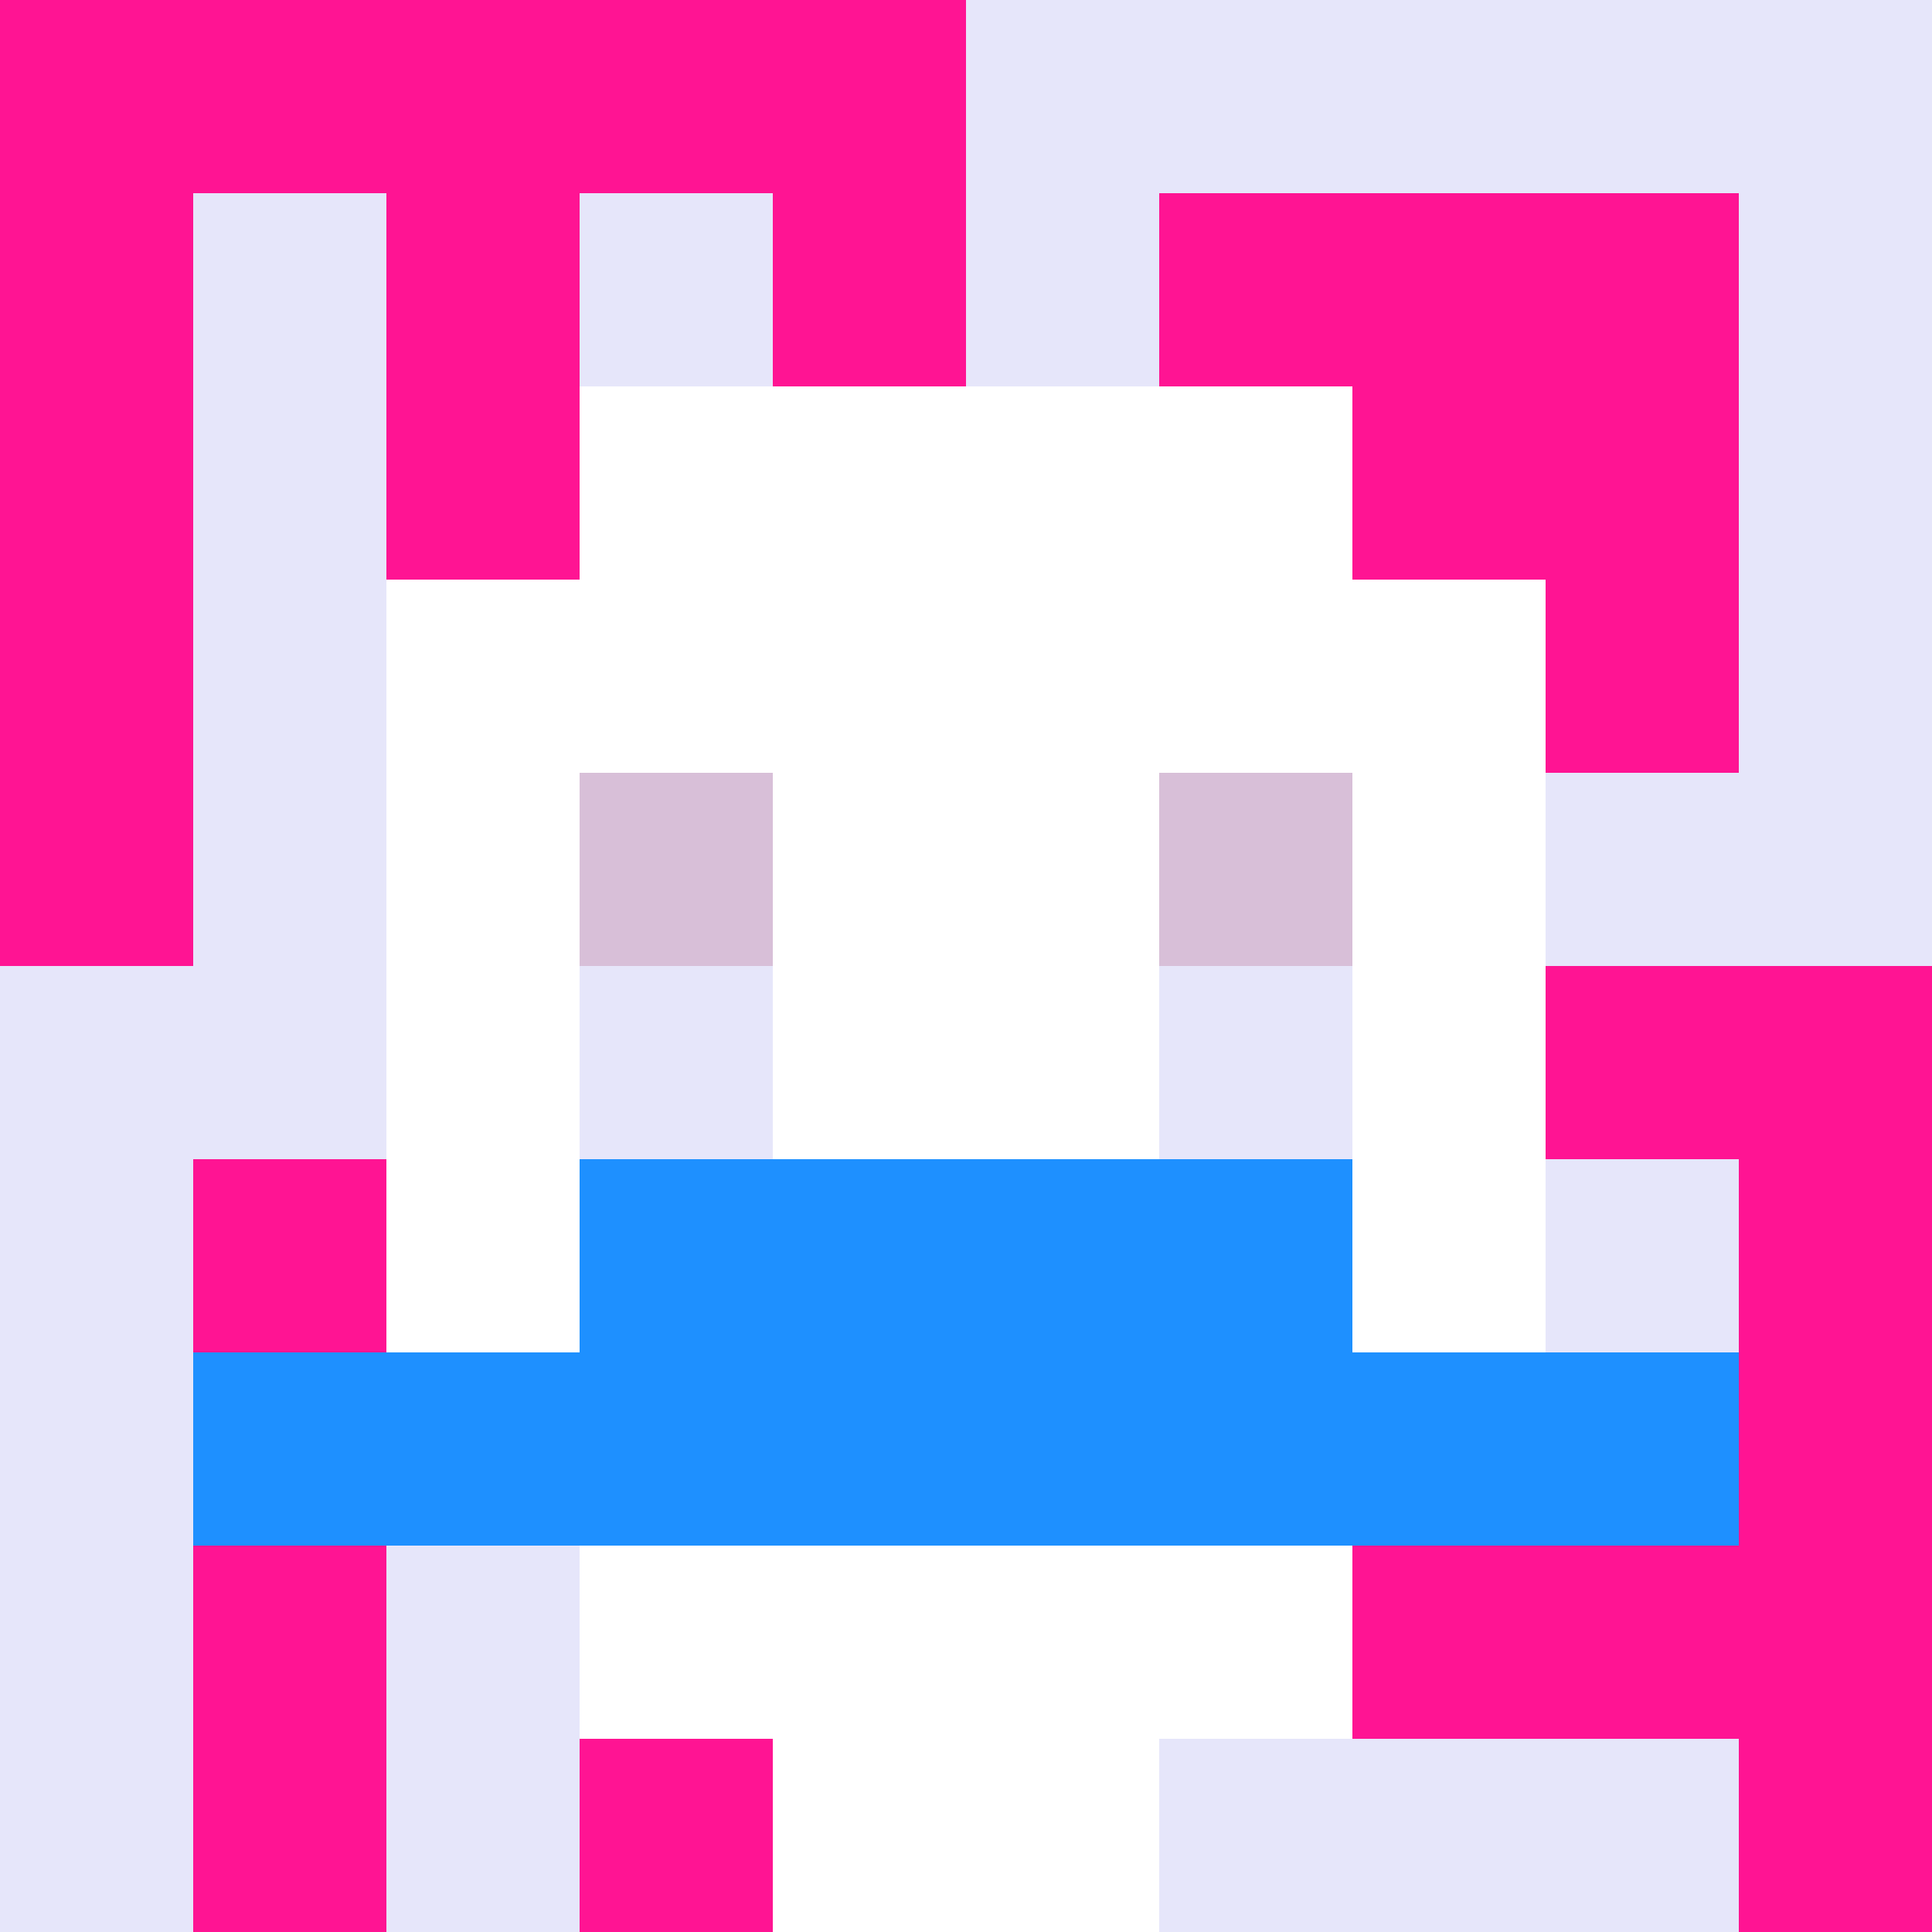
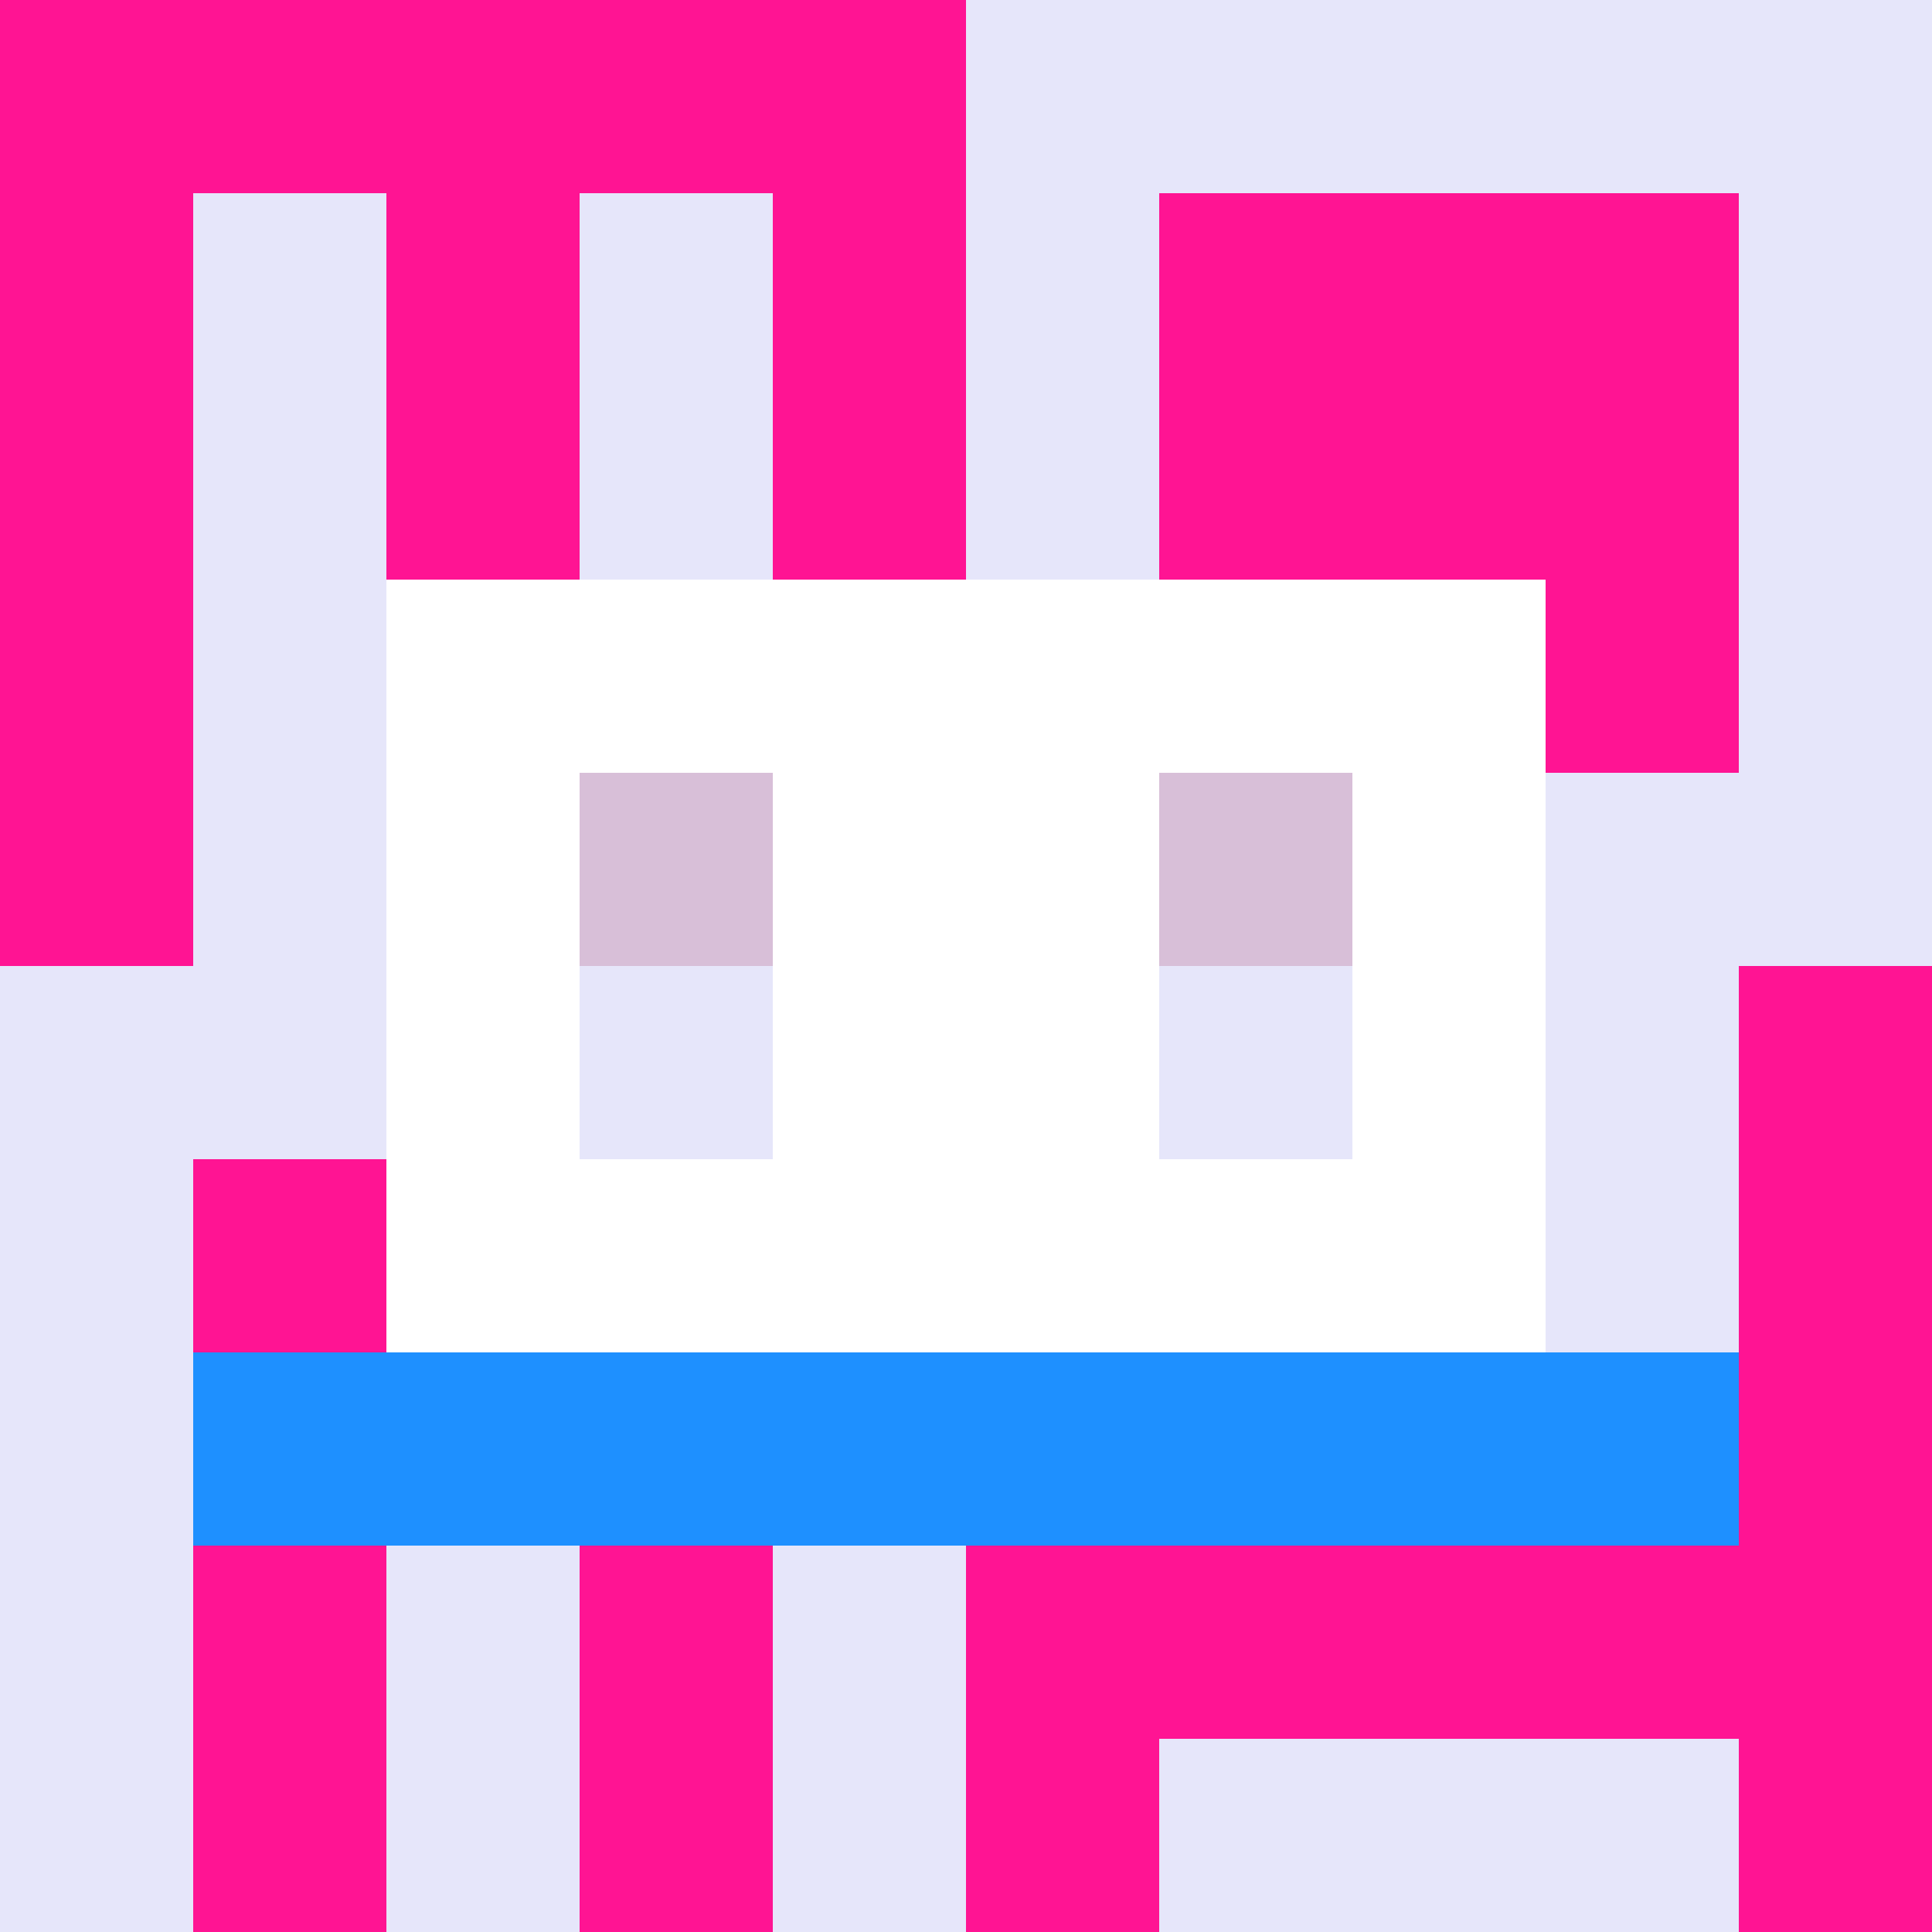
<svg xmlns="http://www.w3.org/2000/svg" version="1.1" width="600" height="600" viewBox="0 0 123 123">
  <title>'goose-pfp-classic' by Dmitri Cherniak</title>
  <desc>The Goose Is Loose</desc>
  <rect width="100%" height="100%" fill="#060404" />
  <g>
    <g id="0-0">
      <rect x="0" y="0" height="123" width="123" fill="#E6E6FA" />
      <g>
        <rect id="0-0-0-0-5-1" x="0" y="0" width="61.5" height="12.3" fill="#FF1493" />
        <rect id="0-0-0-0-1-5" x="0" y="0" width="12.3" height="61.5" fill="#FF1493" />
        <rect id="0-0-2-0-1-5" x="24.6" y="0" width="12.3" height="61.5" fill="#FF1493" />
        <rect id="0-0-4-0-1-5" x="49.2" y="0" width="12.3" height="61.5" fill="#FF1493" />
        <rect id="0-0-6-1-3-3" x="73.8" y="12.3" width="36.9" height="36.9" fill="#FF1493" />
        <rect id="0-0-1-6-1-4" x="12.3" y="73.8" width="12.3" height="49.2" fill="#FF1493" />
        <rect id="0-0-3-6-1-4" x="36.9" y="73.8" width="12.3" height="49.2" fill="#FF1493" />
-         <rect id="0-0-5-5-5-1" x="61.5" y="61.5" width="61.5" height="12.3" fill="#FF1493" />
        <rect id="0-0-5-8-5-1" x="61.5" y="98.4" width="61.5" height="12.3" fill="#FF1493" />
        <rect id="0-0-5-5-1-5" x="61.5" y="61.5" width="12.3" height="61.5" fill="#FF1493" />
        <rect id="0-0-9-5-1-5" x="110.7" y="61.5" width="12.3" height="61.5" fill="#FF1493" />
      </g>
      <g>
-         <rect id="0-0-3-2-4-7" x="36.9" y="24.6" width="49.2" height="86.1" fill="#FFFFFF" />
        <rect id="0-0-2-3-6-5" x="24.6" y="36.9" width="73.8" height="61.5" fill="#FFFFFF" />
-         <rect id="0-0-4-8-2-2" x="49.2" y="98.4" width="24.6" height="24.6" fill="#FFFFFF" />
        <rect id="0-0-1-7-8-1" x="12.3" y="86.1" width="98.4" height="12.3" fill="#1E90FF" />
-         <rect id="0-0-3-6-4-2" x="36.9" y="73.8" width="49.2" height="24.6" fill="#1E90FF" />
        <rect id="0-0-3-4-1-1" x="36.9" y="49.2" width="12.3" height="12.3" fill="#D8BFD8" />
        <rect id="0-0-6-4-1-1" x="73.8" y="49.2" width="12.3" height="12.3" fill="#D8BFD8" />
        <rect id="0-0-3-5-1-1" x="36.9" y="61.5" width="12.3" height="12.3" fill="#E6E6FA" />
        <rect id="0-0-6-5-1-1" x="73.8" y="61.5" width="12.3" height="12.3" fill="#E6E6FA" />
      </g>
    </g>
  </g>
</svg>